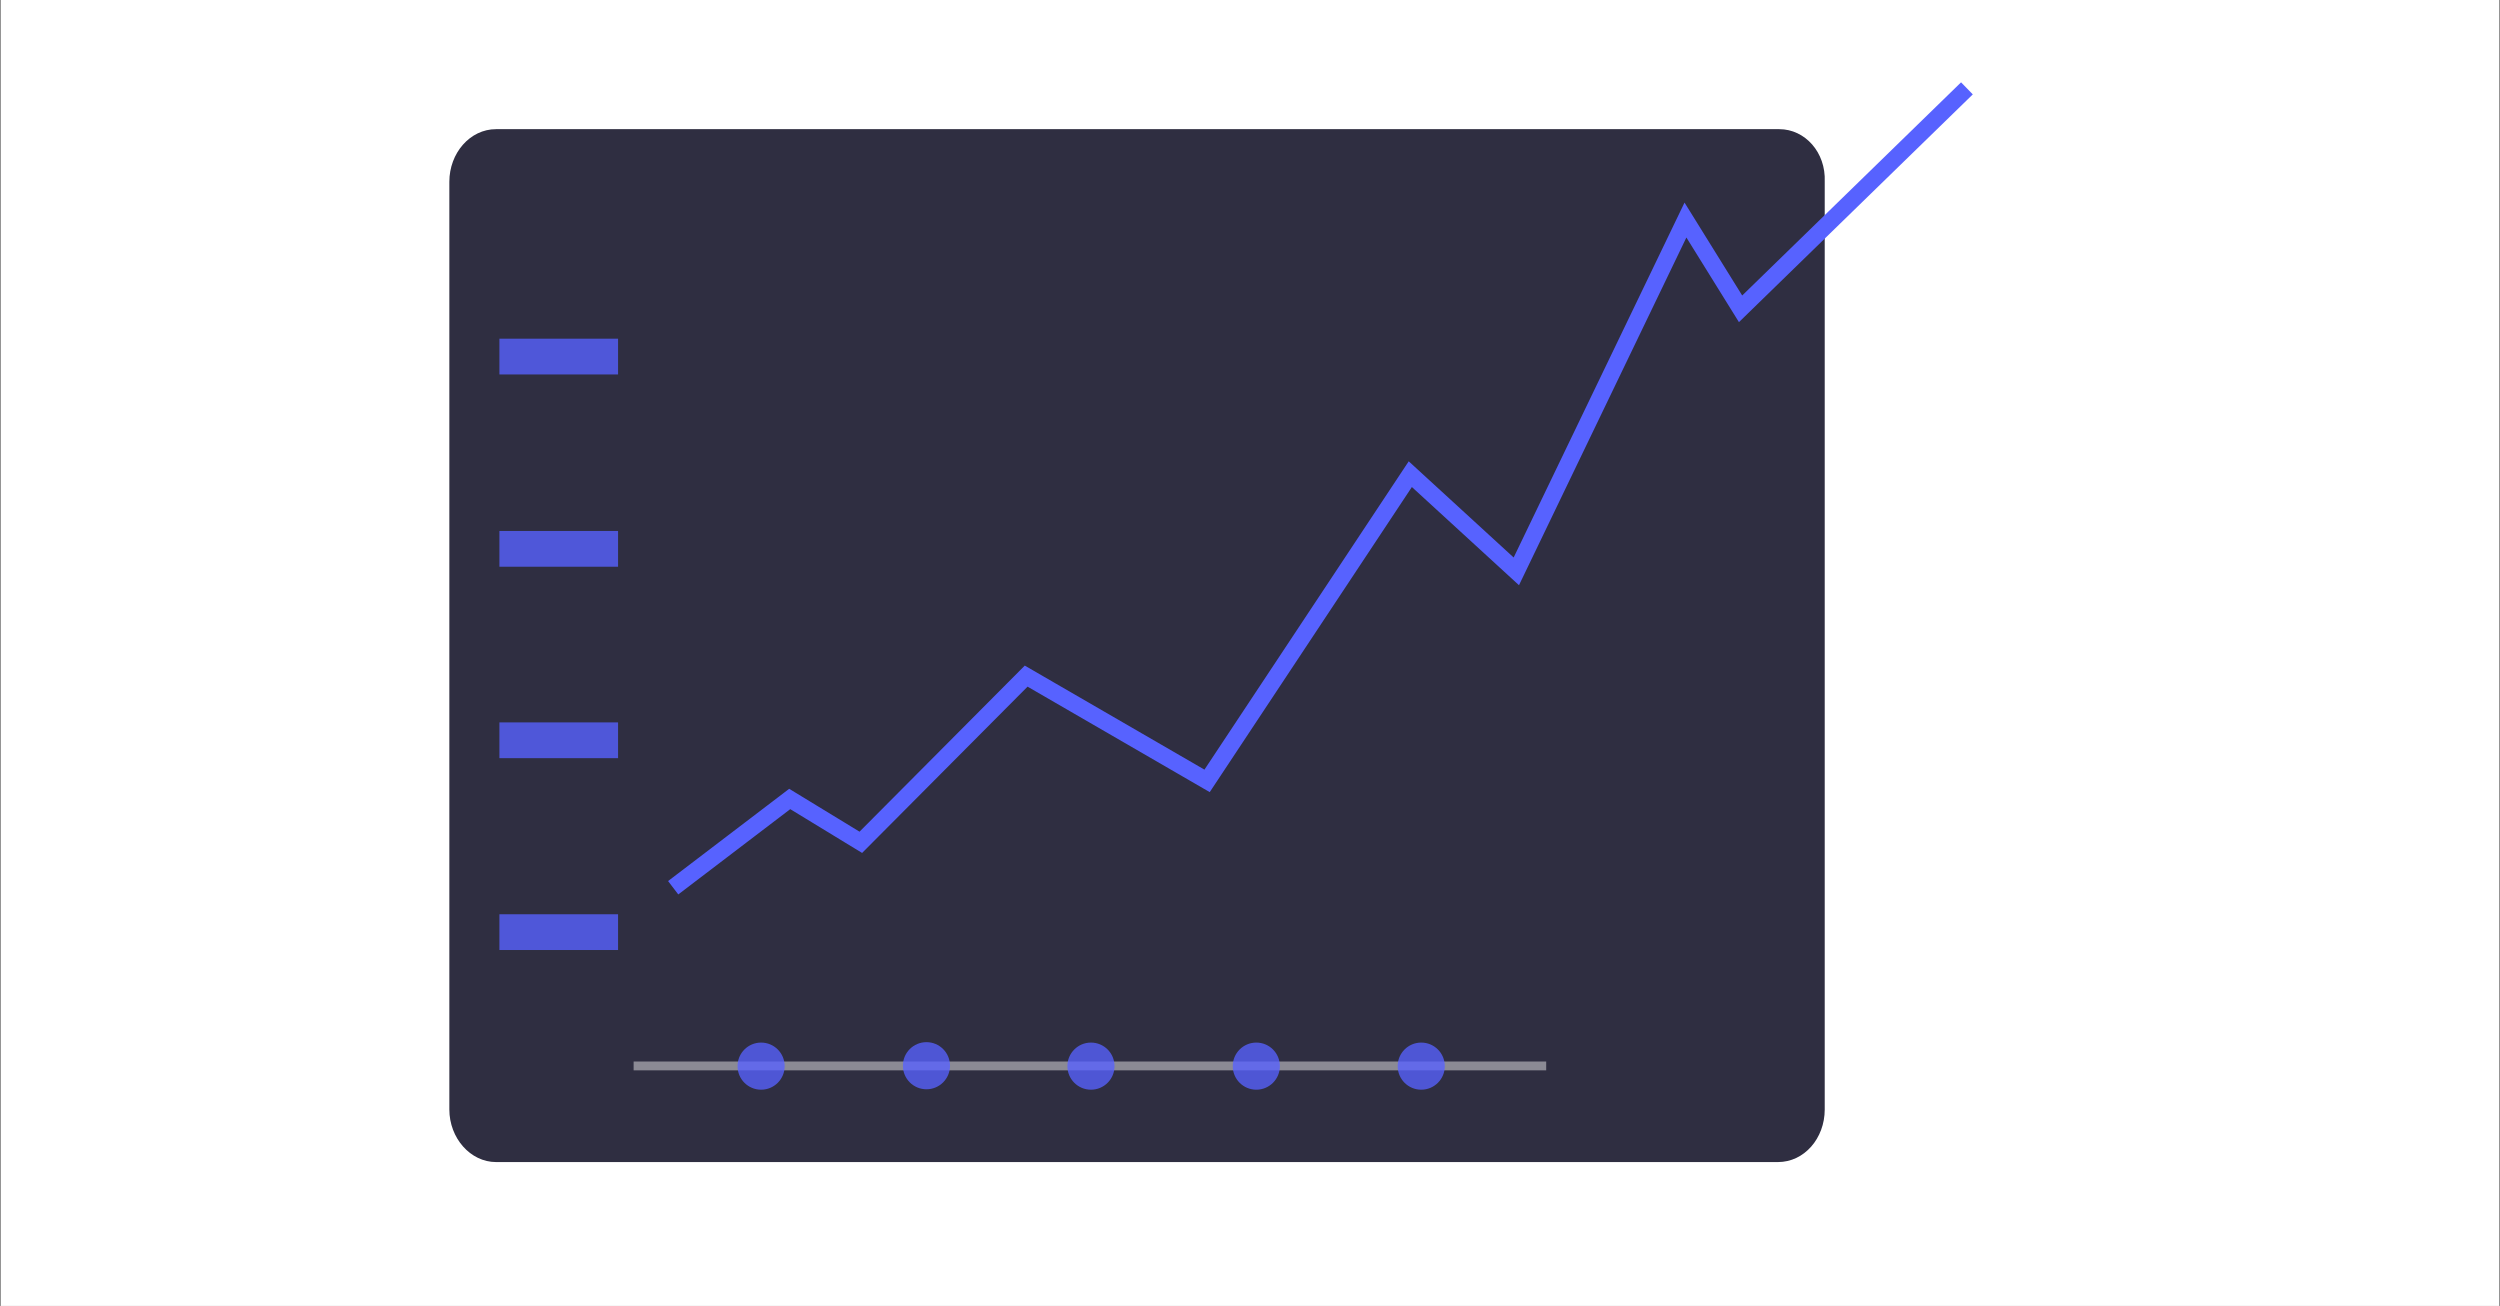
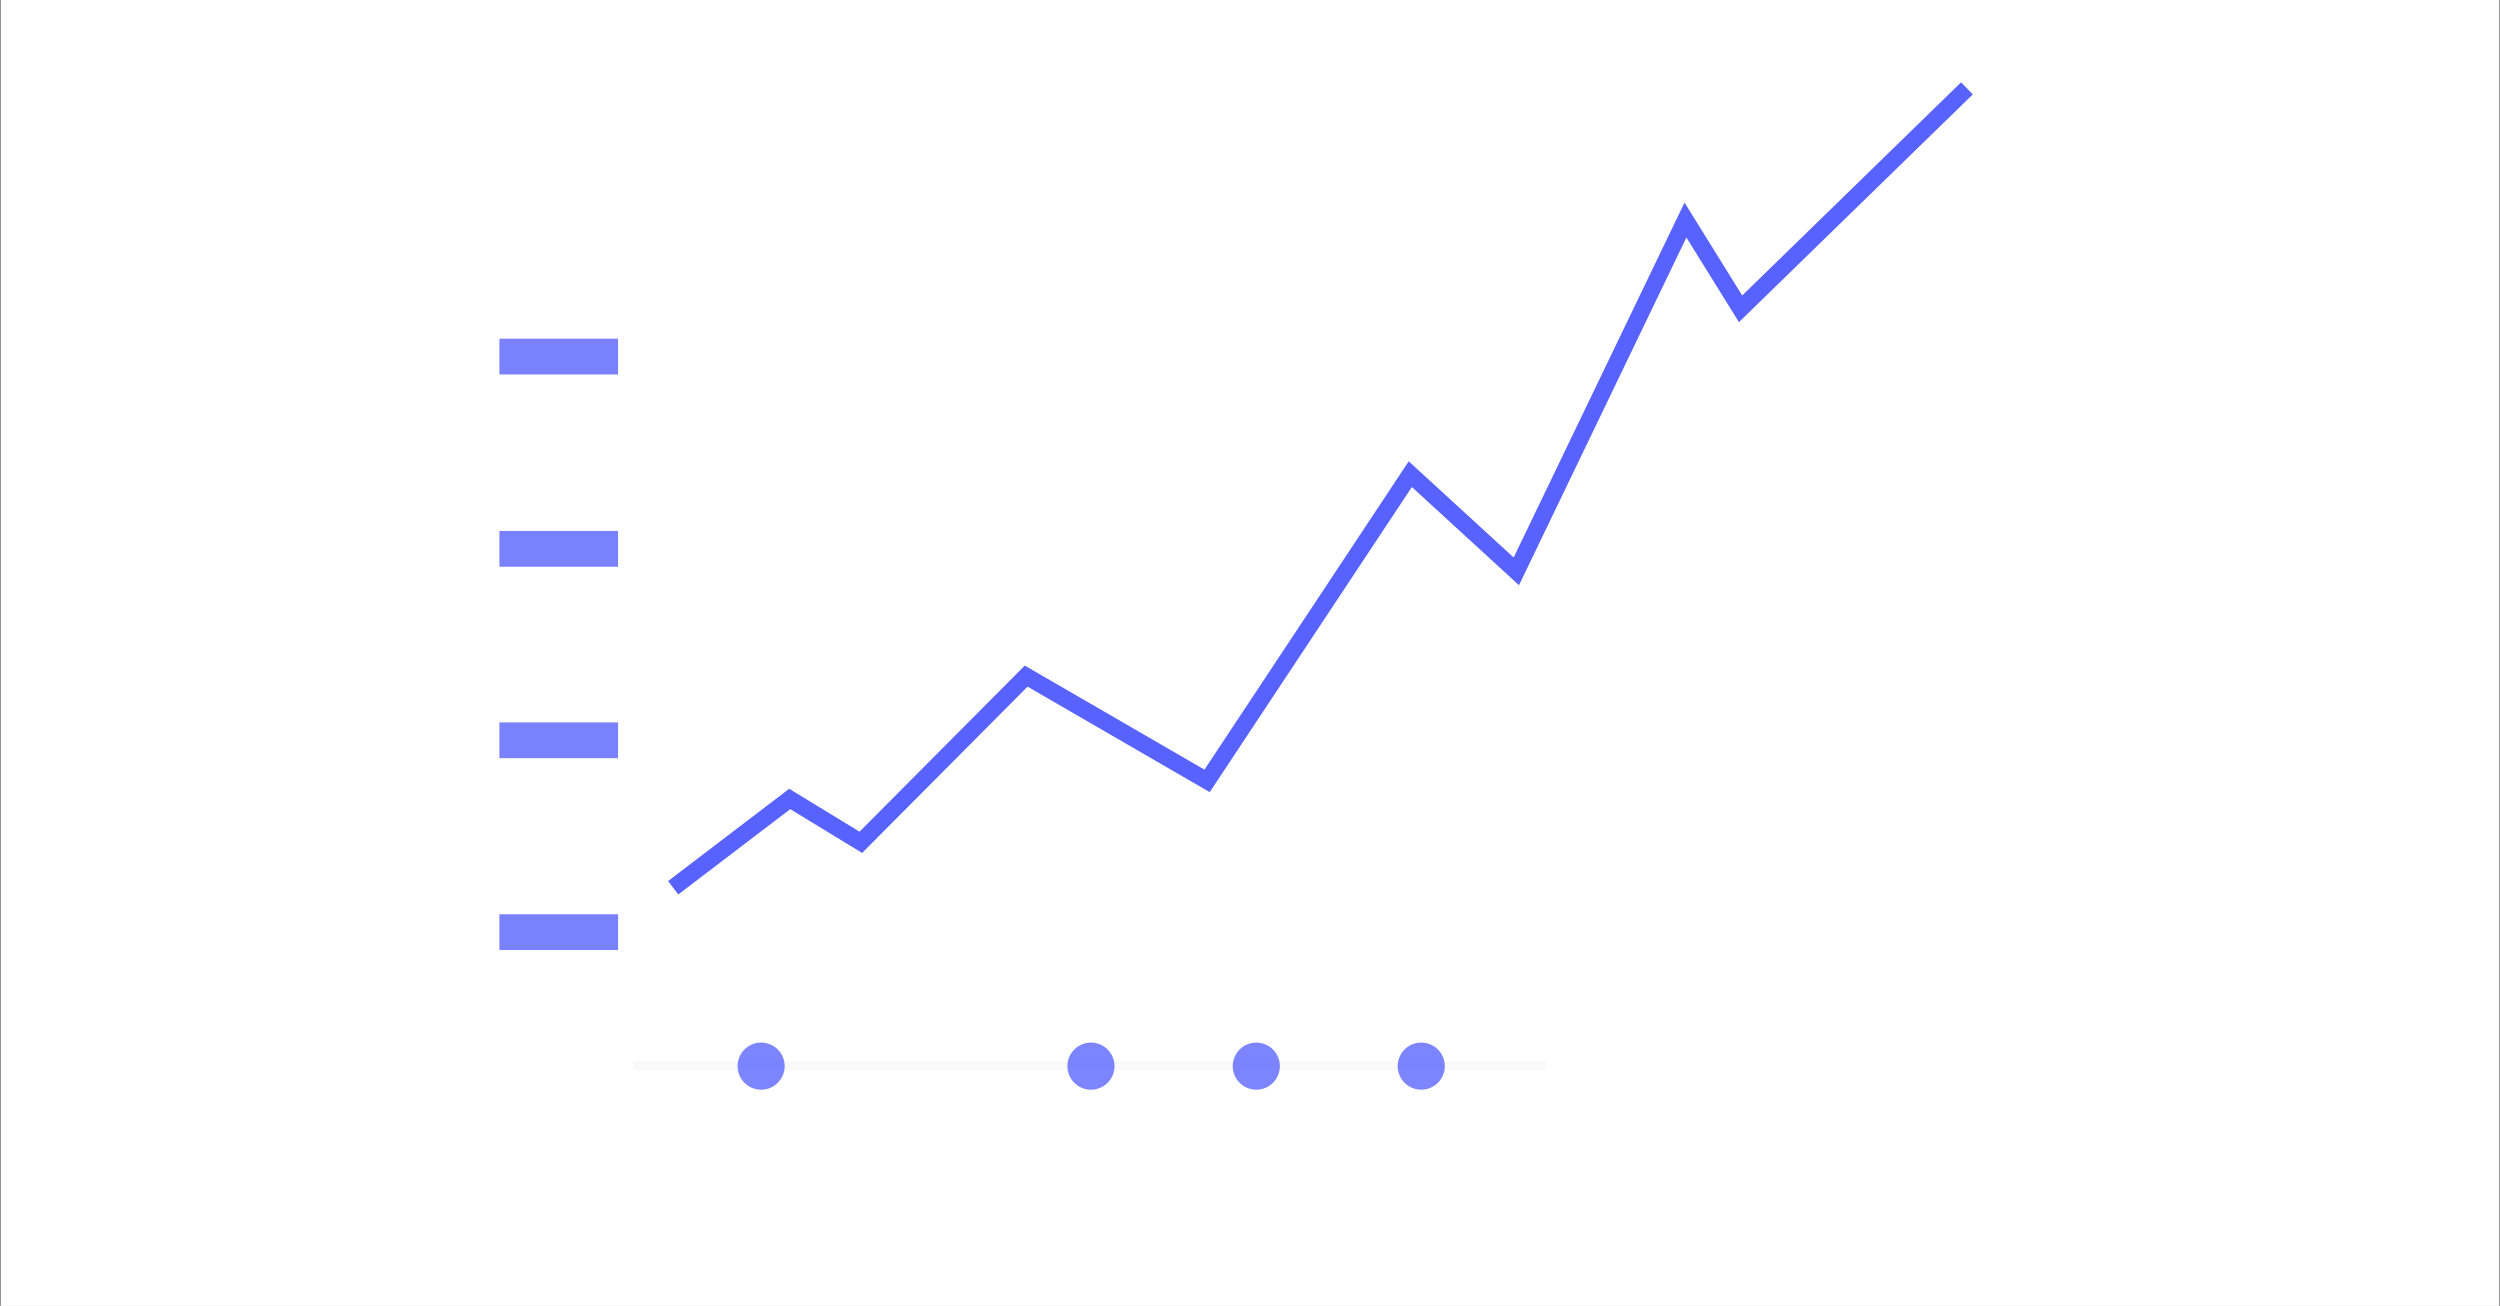
<svg xmlns="http://www.w3.org/2000/svg" version="1.1" id="Vrstva_1" x="0px" y="0px" viewBox="0 0 594.2 310.4" style="enable-background:new 0 0 594.2 310.4;" xml:space="preserve">
  <rect x="0" y="0" width="594.2" height="310.4" fill="#808080" stroke="none" />
  <style type="text/css">
	.st0{fill:#FFFFFF;}
	.st1{fill:#2F2E41;}
	.st2{fill:none;stroke:#5762FF;stroke-width:4;stroke-miterlimit:10;}
	.st3{opacity:0.47;fill:none;stroke:#F2F2F2;stroke-width:2;stroke-miterlimit:10;enable-background:new    ;}
	.st4{opacity:0.8;}
	.st5{fill:#5762FF;}
	.st6{opacity:0.78;}
</style>
  <rect x="0.2" class="st0" width="593.8" height="310.4" />
  <g>
-     <path class="st1" d="M422.9,30.7H117.9c-6.2,0-11.1,5.7-11.1,12.5v220.5c0,6.8,5,12.5,11.1,12.5h304.7c6.2,0,11.1-5.6,11.1-12.5   V43.2C434,36.2,429,30.7,422.9,30.7z" />
-   </g>
+     </g>
  <polyline class="st2" points="160,211 187.7,189.9 204.6,200.2 243.9,160.7 286.9,185.6 335.2,112.7 360.4,135.8 400.6,52.3   413.7,73.4 467.5,21 " />
  <rect x="151.6" y="253.3" class="st3" width="214.9" height="0.1" />
  <g>
    <g class="st4">
      <rect x="118.7" y="80.5" class="st5" width="28.2" height="8.5" />
    </g>
    <g class="st4">
      <rect x="118.7" y="126.2" class="st5" width="28.2" height="8.5" />
    </g>
    <g class="st4">
      <rect x="118.7" y="171.7" class="st5" width="28.2" height="8.5" />
    </g>
    <g class="st4">
      <rect x="118.7" y="217.3" class="st5" width="28.2" height="8.5" />
    </g>
    <g class="st6">
-       <circle vector-effect="non-scaling-stroke" class="st5" cx="220.2" cy="253.3" r="5.6" />
-     </g>
+       </g>
    <g class="st6">
      <circle vector-effect="non-scaling-stroke" class="st5" cx="259.3" cy="253.4" r="5.6" />
    </g>
    <g class="st6">
      <circle vector-effect="non-scaling-stroke" class="st5" cx="298.6" cy="253.4" r="5.6" />
    </g>
    <g class="st6">
      <circle vector-effect="non-scaling-stroke" class="st5" cx="337.8" cy="253.4" r="5.6" />
    </g>
    <g class="st6">
      <circle vector-effect="non-scaling-stroke" class="st5" cx="180.9" cy="253.4" r="5.6" />
    </g>
  </g>
</svg>